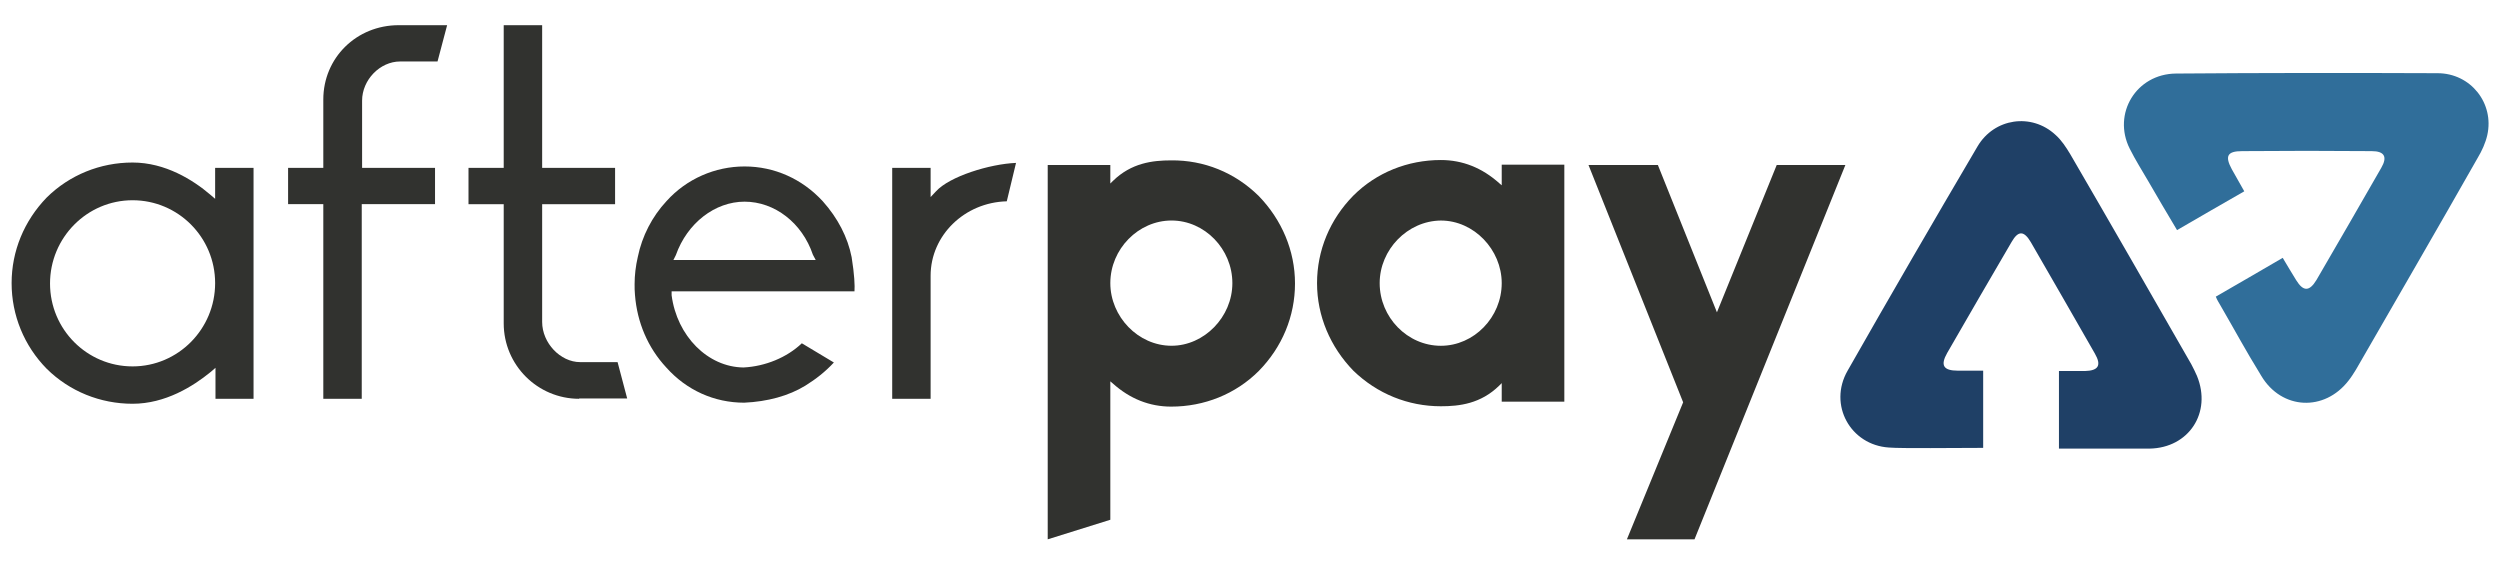
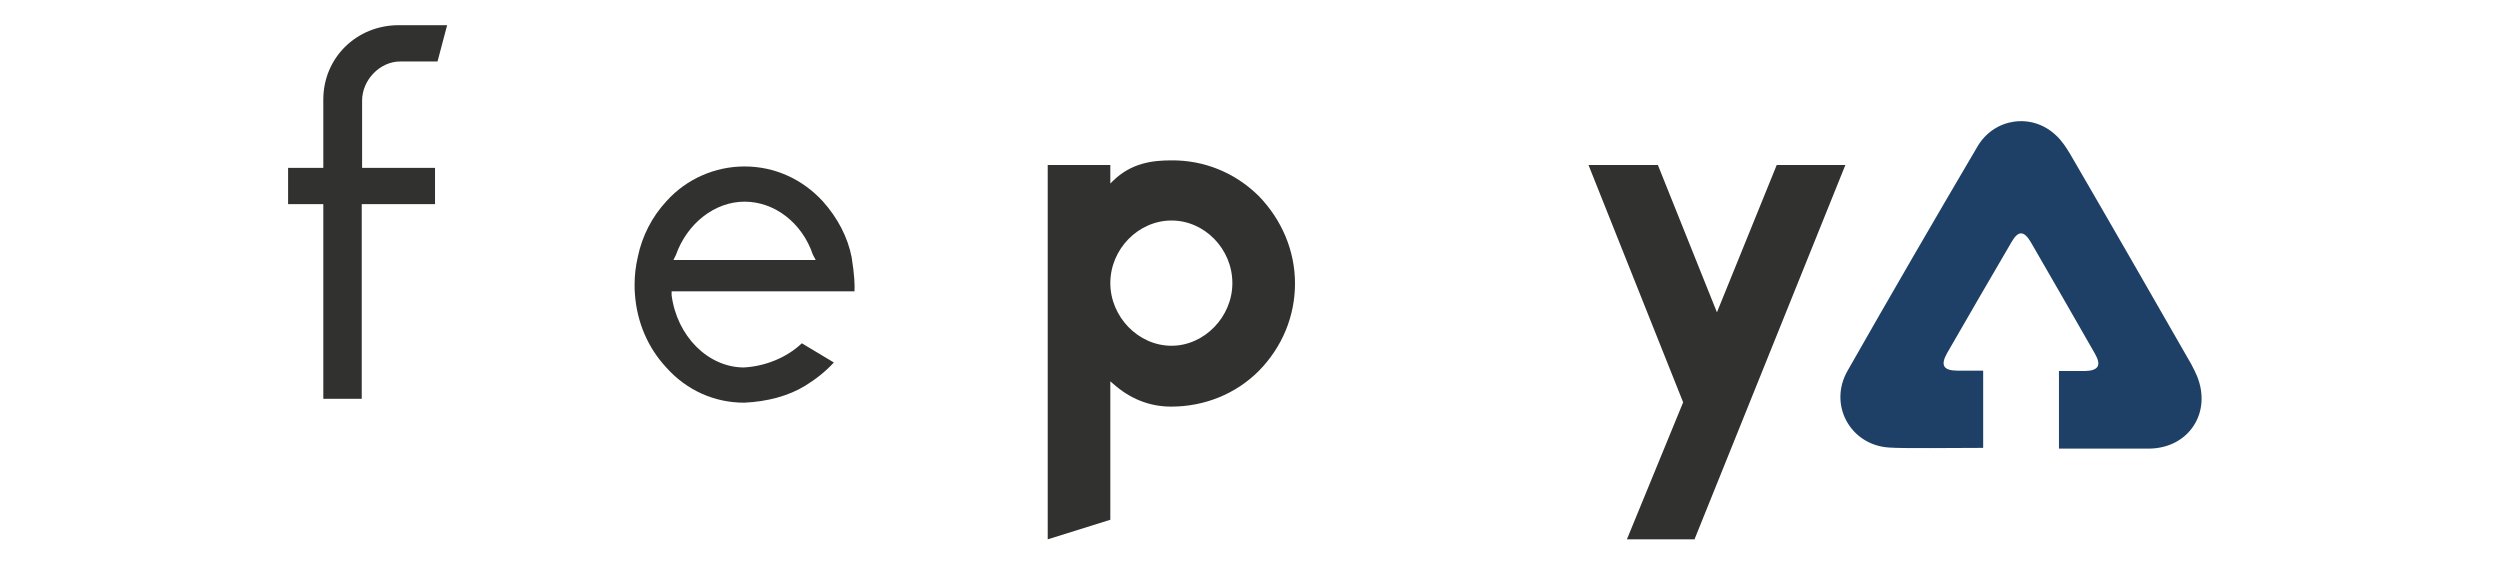
<svg xmlns="http://www.w3.org/2000/svg" fill="none" viewBox="0 0 93 21" height="21" width="93">
  <g clip-path="url(#clip0_1972_7498)">
    <path fill="#31322F" d="M45.844 10.533C45.844 9.262 44.812 8.203 43.581 8.203C42.35 8.203 41.304 9.262 41.304 10.533C41.304 11.777 42.337 12.862 43.581 12.862C44.798 12.862 45.844 11.79 45.844 10.533ZM46.824 7.29C47.684 8.177 48.174 9.328 48.174 10.546C48.174 11.764 47.697 12.915 46.824 13.802C45.963 14.662 44.798 15.126 43.568 15.126C42.76 15.126 42.032 14.835 41.397 14.265L41.304 14.186V19.335L38.975 20.063V6.138H41.304V6.827L41.397 6.734C42.085 6.059 42.879 5.966 43.568 5.966C44.785 5.953 45.937 6.416 46.824 7.29Z" clip-rule="evenodd" fill-rule="evenodd" />
-     <path fill="#31322F" d="M51.324 10.533C51.324 11.804 52.356 12.863 53.6 12.863C54.831 12.863 55.864 11.804 55.864 10.533C55.864 9.289 54.831 8.204 53.6 8.204C52.356 8.217 51.324 9.289 51.324 10.533ZM50.344 13.789C49.484 12.902 48.994 11.751 48.994 10.533C48.994 9.315 49.471 8.164 50.344 7.277C51.205 6.417 52.369 5.953 53.6 5.953C54.408 5.953 55.136 6.245 55.771 6.814L55.864 6.893V6.125H58.193V14.941H55.864V14.252L55.771 14.345C55.083 15.02 54.289 15.113 53.6 15.113C52.383 15.113 51.231 14.649 50.344 13.789Z" clip-rule="evenodd" fill-rule="evenodd" />
    <path fill="#31322F" d="M60.521 20.062L62.613 14.966L59.092 6.138H61.673L63.87 11.618L66.094 6.138H68.648L63.036 20.062H60.521Z" clip-rule="evenodd" fill-rule="evenodd" />
-     <path fill="#31322F" d="M4.932 7.449C3.238 7.449 1.861 8.839 1.861 10.546C1.861 12.254 3.238 13.63 4.932 13.63C6.626 13.63 8.003 12.241 8.003 10.533C8.003 8.826 6.626 7.449 4.932 7.449ZM4.932 15.02C3.727 15.02 2.589 14.557 1.742 13.723C0.895 12.863 0.432 11.724 0.432 10.533C0.432 9.342 0.895 8.217 1.742 7.343C2.589 6.509 3.727 6.046 4.932 6.046C6.15 6.046 7.182 6.695 7.817 7.237L8.003 7.396V6.245H9.432V14.835H8.016V13.683L7.831 13.842C7.182 14.372 6.15 15.02 4.932 15.02Z" clip-rule="evenodd" fill-rule="evenodd" />
    <path fill="#31322F" d="M12.027 14.835V7.594H10.717V6.244H12.027V3.703C12.027 2.154 13.258 0.937 14.833 0.937H16.633L16.276 2.287H14.886C14.132 2.287 13.47 2.975 13.47 3.743V6.244H16.183V7.594H13.457V14.835H12.027Z" clip-rule="evenodd" fill-rule="evenodd" />
-     <path fill="#31322F" d="M21.544 14.835C19.995 14.835 18.738 13.577 18.738 12.029V7.595H17.428V6.244H18.738V0.937H20.168V6.244H22.881V7.595H20.168V11.976C20.168 12.757 20.843 13.471 21.584 13.471H22.974L23.331 14.822H21.544" clip-rule="evenodd" fill-rule="evenodd" />
    <path fill="#31322F" d="M27.697 7.502C26.599 7.502 25.566 8.296 25.143 9.487L25.13 9.514L25.05 9.673H30.345L30.239 9.474C29.842 8.296 28.823 7.502 27.697 7.502ZM27.684 14.98C26.572 14.98 25.54 14.517 24.785 13.67C24.097 12.929 23.7 11.989 23.621 10.97C23.607 10.838 23.607 10.705 23.607 10.573C23.607 10.242 23.647 9.898 23.727 9.554C23.885 8.786 24.256 8.058 24.799 7.476C25.54 6.655 26.599 6.192 27.697 6.192C28.809 6.192 29.842 6.655 30.609 7.489C31.165 8.111 31.536 8.826 31.681 9.567C31.787 10.229 31.801 10.626 31.787 10.838H24.984V10.983C25.183 12.505 26.334 13.657 27.658 13.67C28.465 13.63 29.273 13.3 29.828 12.77L31.02 13.485C30.702 13.829 30.345 14.107 29.961 14.345C29.339 14.729 28.544 14.941 27.684 14.98Z" clip-rule="evenodd" fill-rule="evenodd" />
-     <path fill="#31322F" d="M33.19 14.835V6.245H34.619V7.33L34.818 7.119C35.321 6.563 36.816 6.1 37.796 6.06L37.452 7.489C35.876 7.529 34.619 8.76 34.619 10.256V14.835H33.19Z" clip-rule="evenodd" fill-rule="evenodd" />
-     <path fill="#306E9A" d="M80.986 8.56C81.833 8.07 82.627 7.607 83.487 7.117C83.209 6.627 83.275 6.747 83.024 6.297C82.759 5.807 82.852 5.622 83.408 5.622C85.009 5.608 86.611 5.608 88.226 5.622C88.702 5.622 88.821 5.833 88.583 6.244C87.789 7.633 86.981 9.023 86.174 10.413C85.909 10.85 85.684 10.85 85.42 10.426C85.142 9.976 85.221 10.095 84.917 9.592C84.083 10.082 83.249 10.559 82.428 11.035C82.481 11.168 82.534 11.247 82.587 11.339C83.209 12.412 83.474 12.928 84.123 13.987C84.877 15.244 86.465 15.324 87.365 14.159C87.471 14.027 87.551 13.894 87.643 13.748C89.152 11.128 90.674 8.507 92.17 5.873C92.329 5.608 92.461 5.317 92.527 5.026C92.792 3.848 91.918 2.723 90.674 2.723C87.431 2.71 84.189 2.71 80.946 2.736C79.463 2.749 78.576 4.232 79.225 5.529C79.437 5.952 79.688 6.35 79.927 6.76C80.363 7.514 80.483 7.713 80.986 8.56Z" clip-rule="evenodd" fill-rule="evenodd" />
    <path fill="#1F4066" d="M73.774 16.661C73.774 15.682 73.774 13.789 73.774 13.789C73.774 13.789 73.377 13.789 72.834 13.789C72.292 13.789 72.173 13.591 72.437 13.127C73.231 11.751 74.026 10.374 74.833 8.998C75.071 8.587 75.283 8.561 75.548 9.011C76.342 10.387 77.136 11.764 77.93 13.154C78.182 13.591 78.063 13.789 77.56 13.802C77.043 13.802 76.593 13.802 76.593 13.802V16.688C76.593 16.688 78.724 16.688 79.969 16.688C81.425 16.661 82.285 15.351 81.729 13.988C81.663 13.842 81.597 13.697 81.517 13.551C80.022 10.943 78.526 8.336 77.017 5.742C76.858 5.477 76.686 5.212 76.461 5.014C75.574 4.193 74.184 4.391 73.562 5.45C71.934 8.217 70.32 10.996 68.731 13.789C68.003 15.06 68.837 16.555 70.266 16.648C70.743 16.688 72.742 16.661 73.774 16.661Z" clip-rule="evenodd" fill-rule="evenodd" />
  </g>
  <defs>
    <clipPath id="clip0_1972_7498">
      <rect transform="translate(0.432 0.937)" fill="white" height="19.126" width="92.137" />
    </clipPath>
  </defs>
</svg>